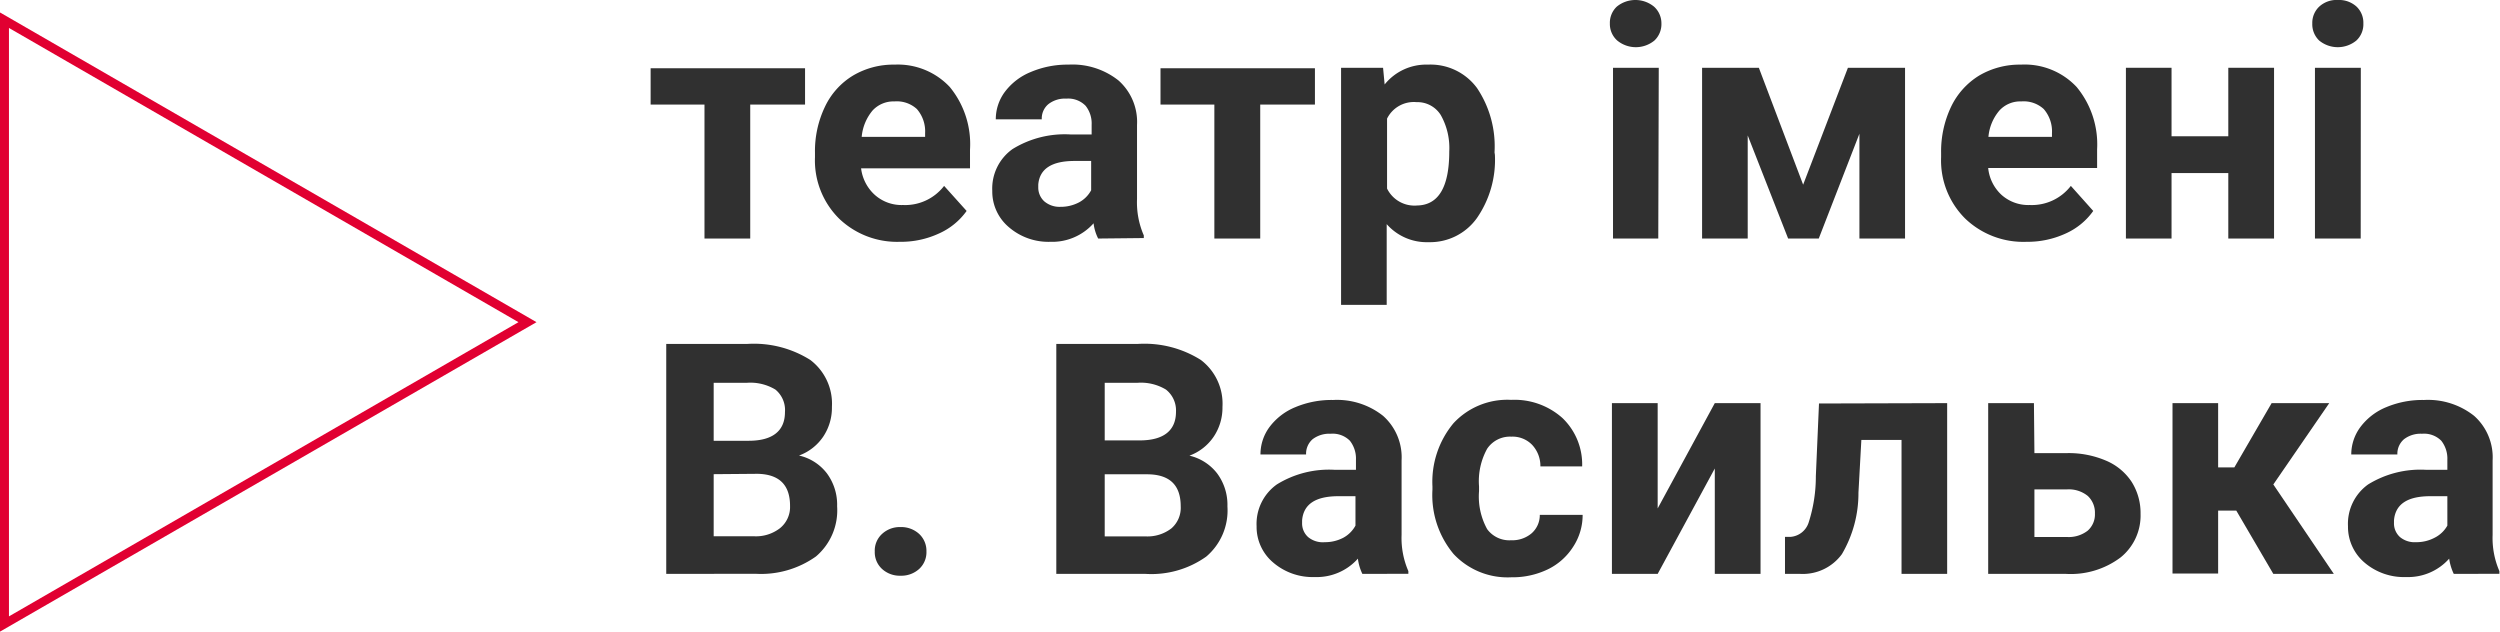
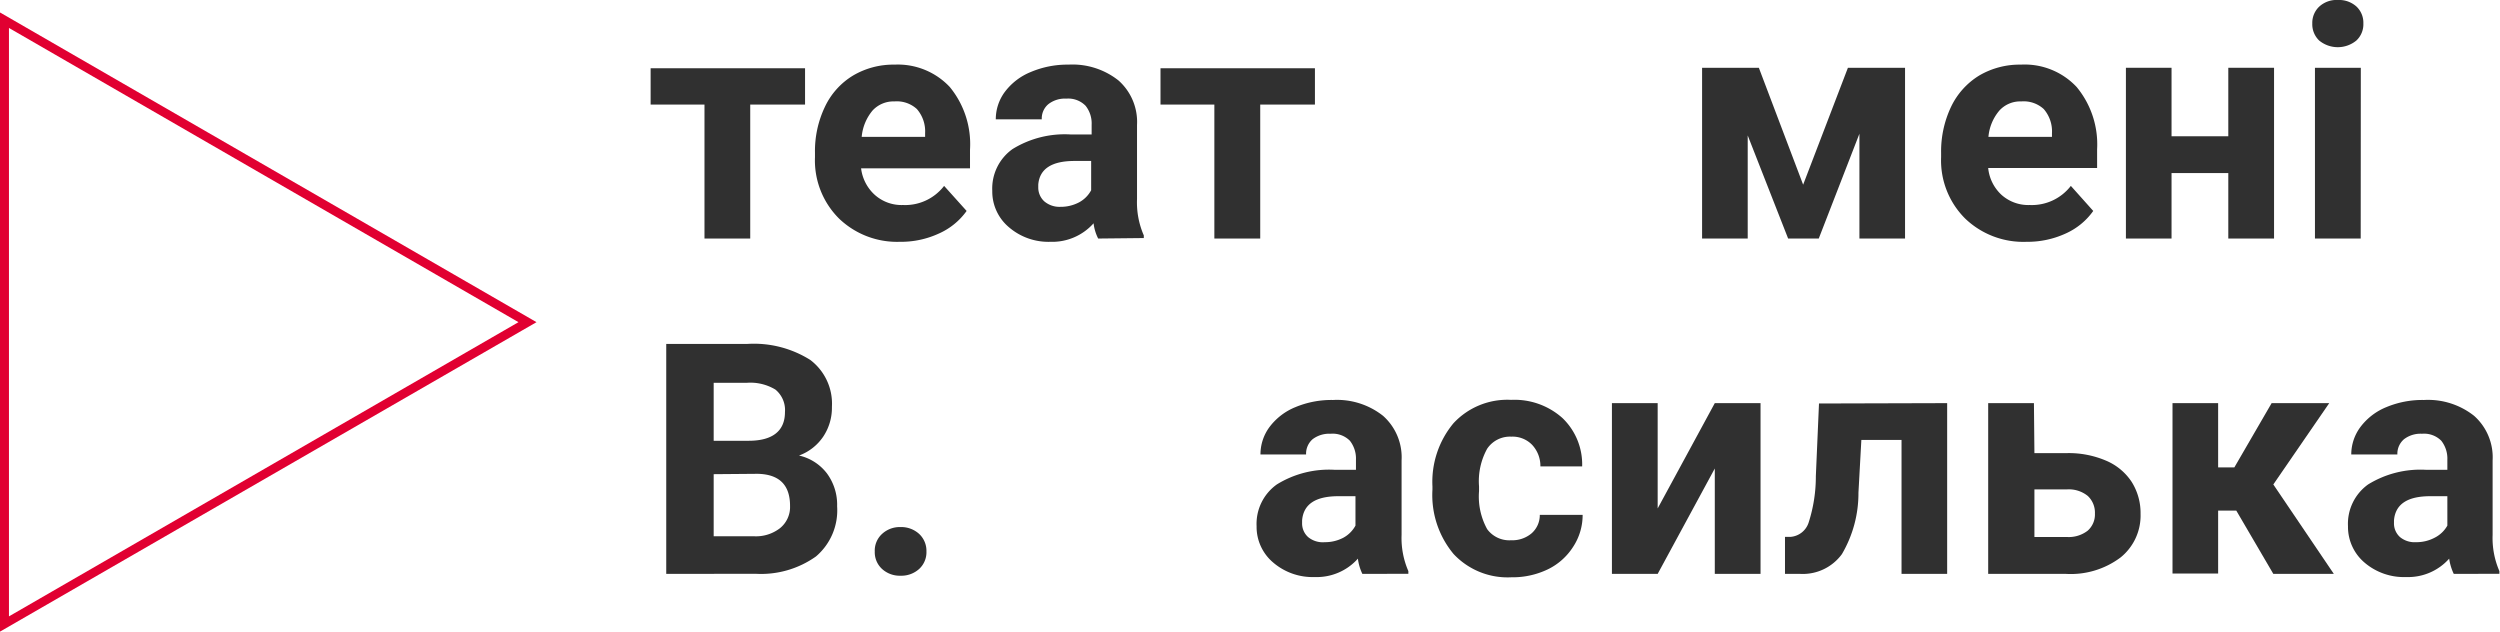
<svg xmlns="http://www.w3.org/2000/svg" id="Layer_1" data-name="Layer 1" viewBox="0 0 206.57 52.21">
  <defs>
    <style>.cls-1{fill:#303030;}.cls-2{fill:#e10031;}</style>
  </defs>
  <path class="cls-1" d="M67.24,9.45H62.71V20.52H58.93V9.45H54.48v-3H67.24Z" transform="translate(-0.72 -0.81)" />
  <path class="cls-1" d="M75.06,20.79a6.92,6.92,0,0,1-5-1.91,6.77,6.77,0,0,1-2-5.08v-.36a8.46,8.46,0,0,1,.82-3.8,6,6,0,0,1,2.33-2.59,6.55,6.55,0,0,1,3.43-.9A5.88,5.88,0,0,1,79.2,8a7.43,7.43,0,0,1,1.67,5.18v1.54h-9A3.53,3.53,0,0,0,73,16.91a3.32,3.32,0,0,0,2.33.84,4.06,4.06,0,0,0,3.4-1.58l1.86,2.07a5.61,5.61,0,0,1-2.3,1.87A7.47,7.47,0,0,1,75.06,20.79Zm-.43-11.6a2.35,2.35,0,0,0-1.82.76,3.94,3.94,0,0,0-.89,2.17h5.24v-.3a2.81,2.81,0,0,0-.68-2A2.45,2.45,0,0,0,74.63,9.19Z" transform="translate(-0.72 -0.81)" />
  <path class="cls-1" d="M91.46,20.52a3.75,3.75,0,0,1-.38-1.26,4.57,4.57,0,0,1-3.57,1.53,5,5,0,0,1-3.43-1.21,3.85,3.85,0,0,1-1.37-3,4,4,0,0,1,1.67-3.45,8.21,8.21,0,0,1,4.8-1.21h1.74v-.81a2.34,2.34,0,0,0-.5-1.56,2,2,0,0,0-1.59-.59,2.21,2.21,0,0,0-1.49.46,1.54,1.54,0,0,0-.54,1.25H83a3.79,3.79,0,0,1,.75-2.27,5.05,5.05,0,0,1,2.14-1.64A7.74,7.74,0,0,1,89,6.15a6.12,6.12,0,0,1,4.14,1.31,4.58,4.58,0,0,1,1.53,3.68v6.12a6.82,6.82,0,0,0,.56,3v.22ZM88.34,17.9a3.24,3.24,0,0,0,1.54-.37,2.45,2.45,0,0,0,1-1V14.11H89.51c-1.89,0-2.89.65-3,1.95l0,.22a1.54,1.54,0,0,0,.5,1.17A1.94,1.94,0,0,0,88.34,17.9Z" transform="translate(-0.72 -0.81)" />
  <path class="cls-1" d="M109.37,9.45h-4.52V20.52h-3.79V9.45H96.61v-3h12.76Z" transform="translate(-0.72 -0.81)" />
-   <path class="cls-1" d="M124.24,13.6a8.44,8.44,0,0,1-1.48,5.22,4.75,4.75,0,0,1-4,2,4.41,4.41,0,0,1-3.46-1.49V26h-3.77V6.41H115l.13,1.38a4.4,4.4,0,0,1,3.57-1.64,4.77,4.77,0,0,1,4.06,1.93,8.64,8.64,0,0,1,1.45,5.32Zm-3.77-.28a5.54,5.54,0,0,0-.7-3,2.27,2.27,0,0,0-2-1.07,2.47,2.47,0,0,0-2.44,1.36v5.78a2.52,2.52,0,0,0,2.47,1.4Q120.47,17.75,120.47,13.32Z" transform="translate(-0.72 -0.81)" />
-   <path class="cls-1" d="M133.74,2.75a1.84,1.84,0,0,1,.57-1.39,2.43,2.43,0,0,1,3.08,0A1.85,1.85,0,0,1,138,2.75a1.86,1.86,0,0,1-.58,1.41,2.42,2.42,0,0,1-3.07,0A1.83,1.83,0,0,1,133.74,2.75Zm4,17.77H134V6.41h3.78Z" transform="translate(-0.72 -0.81)" />
  <path class="cls-1" d="M149.71,16.07l3.7-9.66h4.72V20.52h-3.77V11.86L151,20.52h-2.53L145.13,12v8.52h-3.77V6.41h4.69Z" transform="translate(-0.72 -0.81)" />
  <path class="cls-1" d="M168.17,20.79a6.94,6.94,0,0,1-5.06-1.91,6.77,6.77,0,0,1-2-5.08v-.36a8.59,8.59,0,0,1,.82-3.8,6.11,6.11,0,0,1,2.33-2.59,6.59,6.59,0,0,1,3.44-.9A5.88,5.88,0,0,1,172.31,8,7.43,7.43,0,0,1,174,13.15v1.54h-9a3.48,3.48,0,0,0,1.1,2.22,3.32,3.32,0,0,0,2.33.84,4.07,4.07,0,0,0,3.4-1.58l1.85,2.07a5.58,5.58,0,0,1-2.29,1.87A7.54,7.54,0,0,1,168.17,20.79Zm-.43-11.6a2.33,2.33,0,0,0-1.82.76,3.87,3.87,0,0,0-.9,2.17h5.25v-.3a2.81,2.81,0,0,0-.68-2A2.45,2.45,0,0,0,167.74,9.19Z" transform="translate(-0.72 -0.81)" />
  <path class="cls-1" d="M188.62,20.52h-3.78V15.11h-4.69v5.41h-3.77V6.41h3.77v5.66h4.69V6.41h3.78Z" transform="translate(-0.72 -0.81)" />
  <path class="cls-1" d="M191.78,2.75a1.84,1.84,0,0,1,.57-1.39A2.11,2.11,0,0,1,193.9.81a2.14,2.14,0,0,1,1.54.55A1.84,1.84,0,0,1,196,2.75a1.83,1.83,0,0,1-.58,1.41,2.42,2.42,0,0,1-3.07,0A1.86,1.86,0,0,1,191.78,2.75Zm4,17.77H192V6.41h3.79Z" transform="translate(-0.72 -0.81)" />
  <path class="cls-1" d="M55.77,48.23v-19h6.66a8.75,8.75,0,0,1,5.24,1.32,4.53,4.53,0,0,1,1.79,3.88,4.29,4.29,0,0,1-.72,2.46,4.12,4.12,0,0,1-2,1.56,4,4,0,0,1,2.31,1.48,4.35,4.35,0,0,1,.84,2.71,5,5,0,0,1-1.75,4.15,7.83,7.83,0,0,1-5,1.43Zm3.92-11h2.89c2,0,3-.83,3-2.37A2.19,2.19,0,0,0,64.79,33a4,4,0,0,0-2.36-.56H59.69Zm0,2.76v5.13H63a3.24,3.24,0,0,0,2.16-.66A2.25,2.25,0,0,0,66,42.61c0-1.74-.9-2.62-2.7-2.65Z" transform="translate(-0.72 -0.81)" />
  <path class="cls-1" d="M73,46.38a1.87,1.87,0,0,1,.61-1.46,2.16,2.16,0,0,1,1.52-.56,2.2,2.2,0,0,1,1.53.56,1.91,1.91,0,0,1,.61,1.46,1.87,1.87,0,0,1-.6,1.44,2.19,2.19,0,0,1-1.54.56,2.17,2.17,0,0,1-1.53-.56A1.87,1.87,0,0,1,73,46.38Z" transform="translate(-0.72 -0.81)" />
-   <path class="cls-1" d="M88,48.23v-19H94.7a8.75,8.75,0,0,1,5.24,1.32,4.53,4.53,0,0,1,1.79,3.88A4.29,4.29,0,0,1,101,36.9a4.14,4.14,0,0,1-2,1.56,4.05,4.05,0,0,1,2.3,1.48,4.35,4.35,0,0,1,.84,2.71,5,5,0,0,1-1.75,4.15,7.81,7.81,0,0,1-5,1.43ZM92,37.2h2.89c2,0,3-.83,3-2.37A2.19,2.19,0,0,0,97.06,33a4,4,0,0,0-2.36-.56H92ZM92,40v5.13h3.35a3.24,3.24,0,0,0,2.16-.66,2.25,2.25,0,0,0,.77-1.82c0-1.74-.89-2.62-2.7-2.65Z" transform="translate(-0.72 -0.81)" />
  <path class="cls-1" d="M113.29,48.23a4.08,4.08,0,0,1-.37-1.26,4.56,4.56,0,0,1-3.57,1.52,5,5,0,0,1-3.43-1.2,3.85,3.85,0,0,1-1.37-3,4,4,0,0,1,1.67-3.45,8.19,8.19,0,0,1,4.8-1.21h1.74V38.8a2.38,2.38,0,0,0-.5-1.57,2,2,0,0,0-1.59-.58,2.27,2.27,0,0,0-1.49.45,1.58,1.58,0,0,0-.54,1.26h-3.77a3.79,3.79,0,0,1,.75-2.27,5.05,5.05,0,0,1,2.14-1.64,7.74,7.74,0,0,1,3.11-.59A6.12,6.12,0,0,1,115,35.17a4.58,4.58,0,0,1,1.53,3.68V45a6.85,6.85,0,0,0,.56,3v.22Zm-3.11-2.62a3.24,3.24,0,0,0,1.54-.37,2.51,2.51,0,0,0,1-1V41.81h-1.41c-1.89,0-2.89.66-3,2l0,.22a1.51,1.51,0,0,0,.5,1.16A1.9,1.9,0,0,0,110.18,45.61Z" transform="translate(-0.72 -0.81)" />
  <path class="cls-1" d="M125.58,45.45a2.47,2.47,0,0,0,1.69-.57,2,2,0,0,0,.68-1.53h3.54A4.78,4.78,0,0,1,130.7,46a5.13,5.13,0,0,1-2.1,1.86,6.73,6.73,0,0,1-3,.65,6.11,6.11,0,0,1-4.77-1.92,7.6,7.6,0,0,1-1.75-5.32V41a7.57,7.57,0,0,1,1.73-5.21,6.06,6.06,0,0,1,4.77-1.94,5.94,5.94,0,0,1,4.24,1.5,5.3,5.3,0,0,1,1.63,4H128a2.56,2.56,0,0,0-.68-1.78,2.25,2.25,0,0,0-1.72-.68,2.27,2.27,0,0,0-2,1,5.54,5.54,0,0,0-.67,3.11v.39a5.59,5.59,0,0,0,.67,3.14A2.27,2.27,0,0,0,125.58,45.45Z" transform="translate(-0.72 -0.81)" />
  <path class="cls-1" d="M142.41,34.12h3.78V48.23h-3.78V39.52l-4.72,8.71h-3.78V34.12h3.78v8.7Z" transform="translate(-0.72 -0.81)" />
  <path class="cls-1" d="M161.61,34.12V48.23h-3.77V37.16h-3.32l-.24,4.36a9.91,9.91,0,0,1-1.37,5.08,4,4,0,0,1-3.42,1.63h-1.28l0-3.06.47,0a1.71,1.71,0,0,0,1.49-1.2,12.44,12.44,0,0,0,.59-3.82l.26-6Z" transform="translate(-0.72 -0.81)" />
  <path class="cls-1" d="M168.82,38.25h2.7a7.82,7.82,0,0,1,3.21.62,4.73,4.73,0,0,1,2.12,1.75,4.81,4.81,0,0,1,.74,2.66,4.44,4.44,0,0,1-1.65,3.59,6.85,6.85,0,0,1-4.5,1.36H165V34.12h3.78Zm0,3v3.93h2.67a2.55,2.55,0,0,0,1.73-.52,1.79,1.79,0,0,0,.6-1.42,1.89,1.89,0,0,0-.59-1.45,2.48,2.48,0,0,0-1.74-.54Z" transform="translate(-0.72 -0.81)" />
  <path class="cls-1" d="M185.5,43H184v5.2h-3.77V34.12H184v5.31h1.34l3.08-5.31h4.76l-4.62,6.72,5,7.39h-5Z" transform="translate(-0.72 -0.81)" />
  <path class="cls-1" d="M203.47,48.23a4.36,4.36,0,0,1-.38-1.26,4.54,4.54,0,0,1-3.56,1.52,5,5,0,0,1-3.44-1.2,3.87,3.87,0,0,1-1.36-3,4,4,0,0,1,1.66-3.45,8.24,8.24,0,0,1,4.81-1.21h1.74V38.8a2.38,2.38,0,0,0-.5-1.57,2,2,0,0,0-1.59-.58,2.25,2.25,0,0,0-1.49.45,1.58,1.58,0,0,0-.55,1.26H195a3.8,3.8,0,0,1,.76-2.27,5.05,5.05,0,0,1,2.14-1.64,7.74,7.74,0,0,1,3.11-.59,6.12,6.12,0,0,1,4.14,1.31,4.58,4.58,0,0,1,1.53,3.68V45a6.85,6.85,0,0,0,.56,3v.22Zm-3.12-2.62a3.21,3.21,0,0,0,1.54-.37,2.48,2.48,0,0,0,1.05-1V41.81h-1.41c-1.89,0-2.89.66-3,2l0,.22a1.51,1.51,0,0,0,.5,1.16A1.89,1.89,0,0,0,200.35,45.61Z" transform="translate(-0.72 -0.81)" />
  <path class="cls-2" d="M.72,53V1.84L45.05,27.43ZM1.46,3.12V51.74l42.1-24.31Z" transform="translate(-0.72 -0.81)" />
</svg>